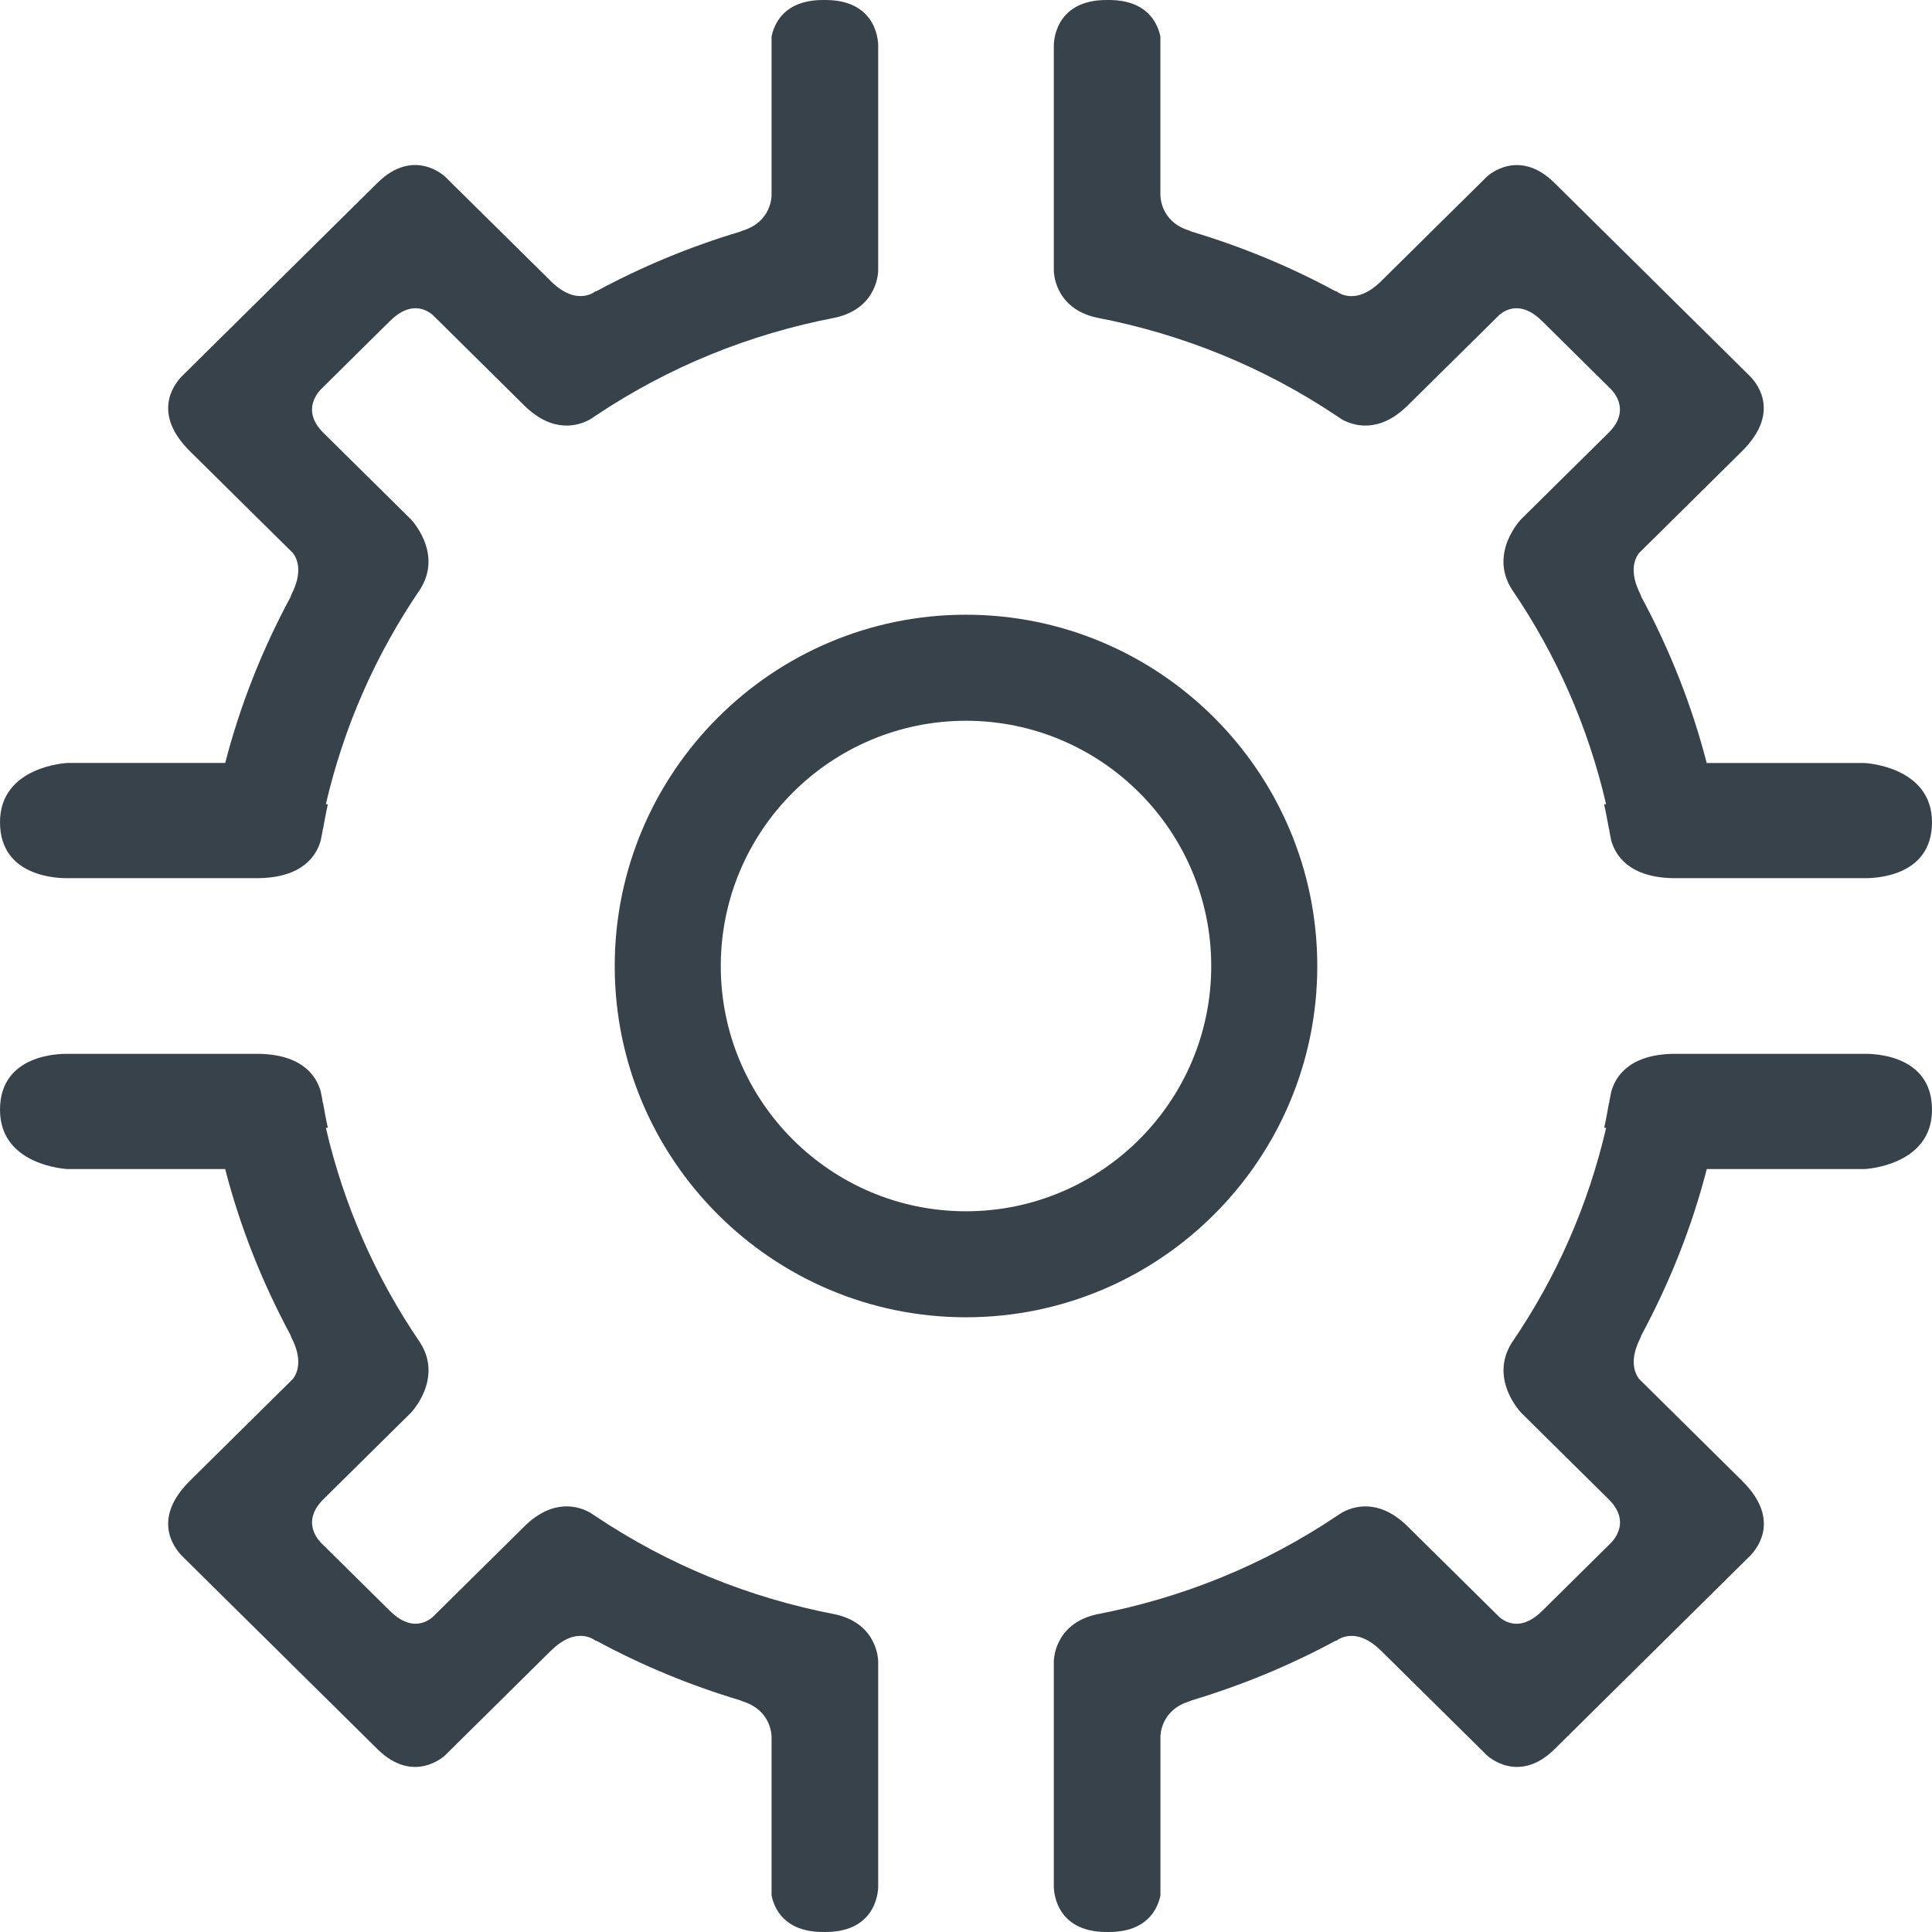
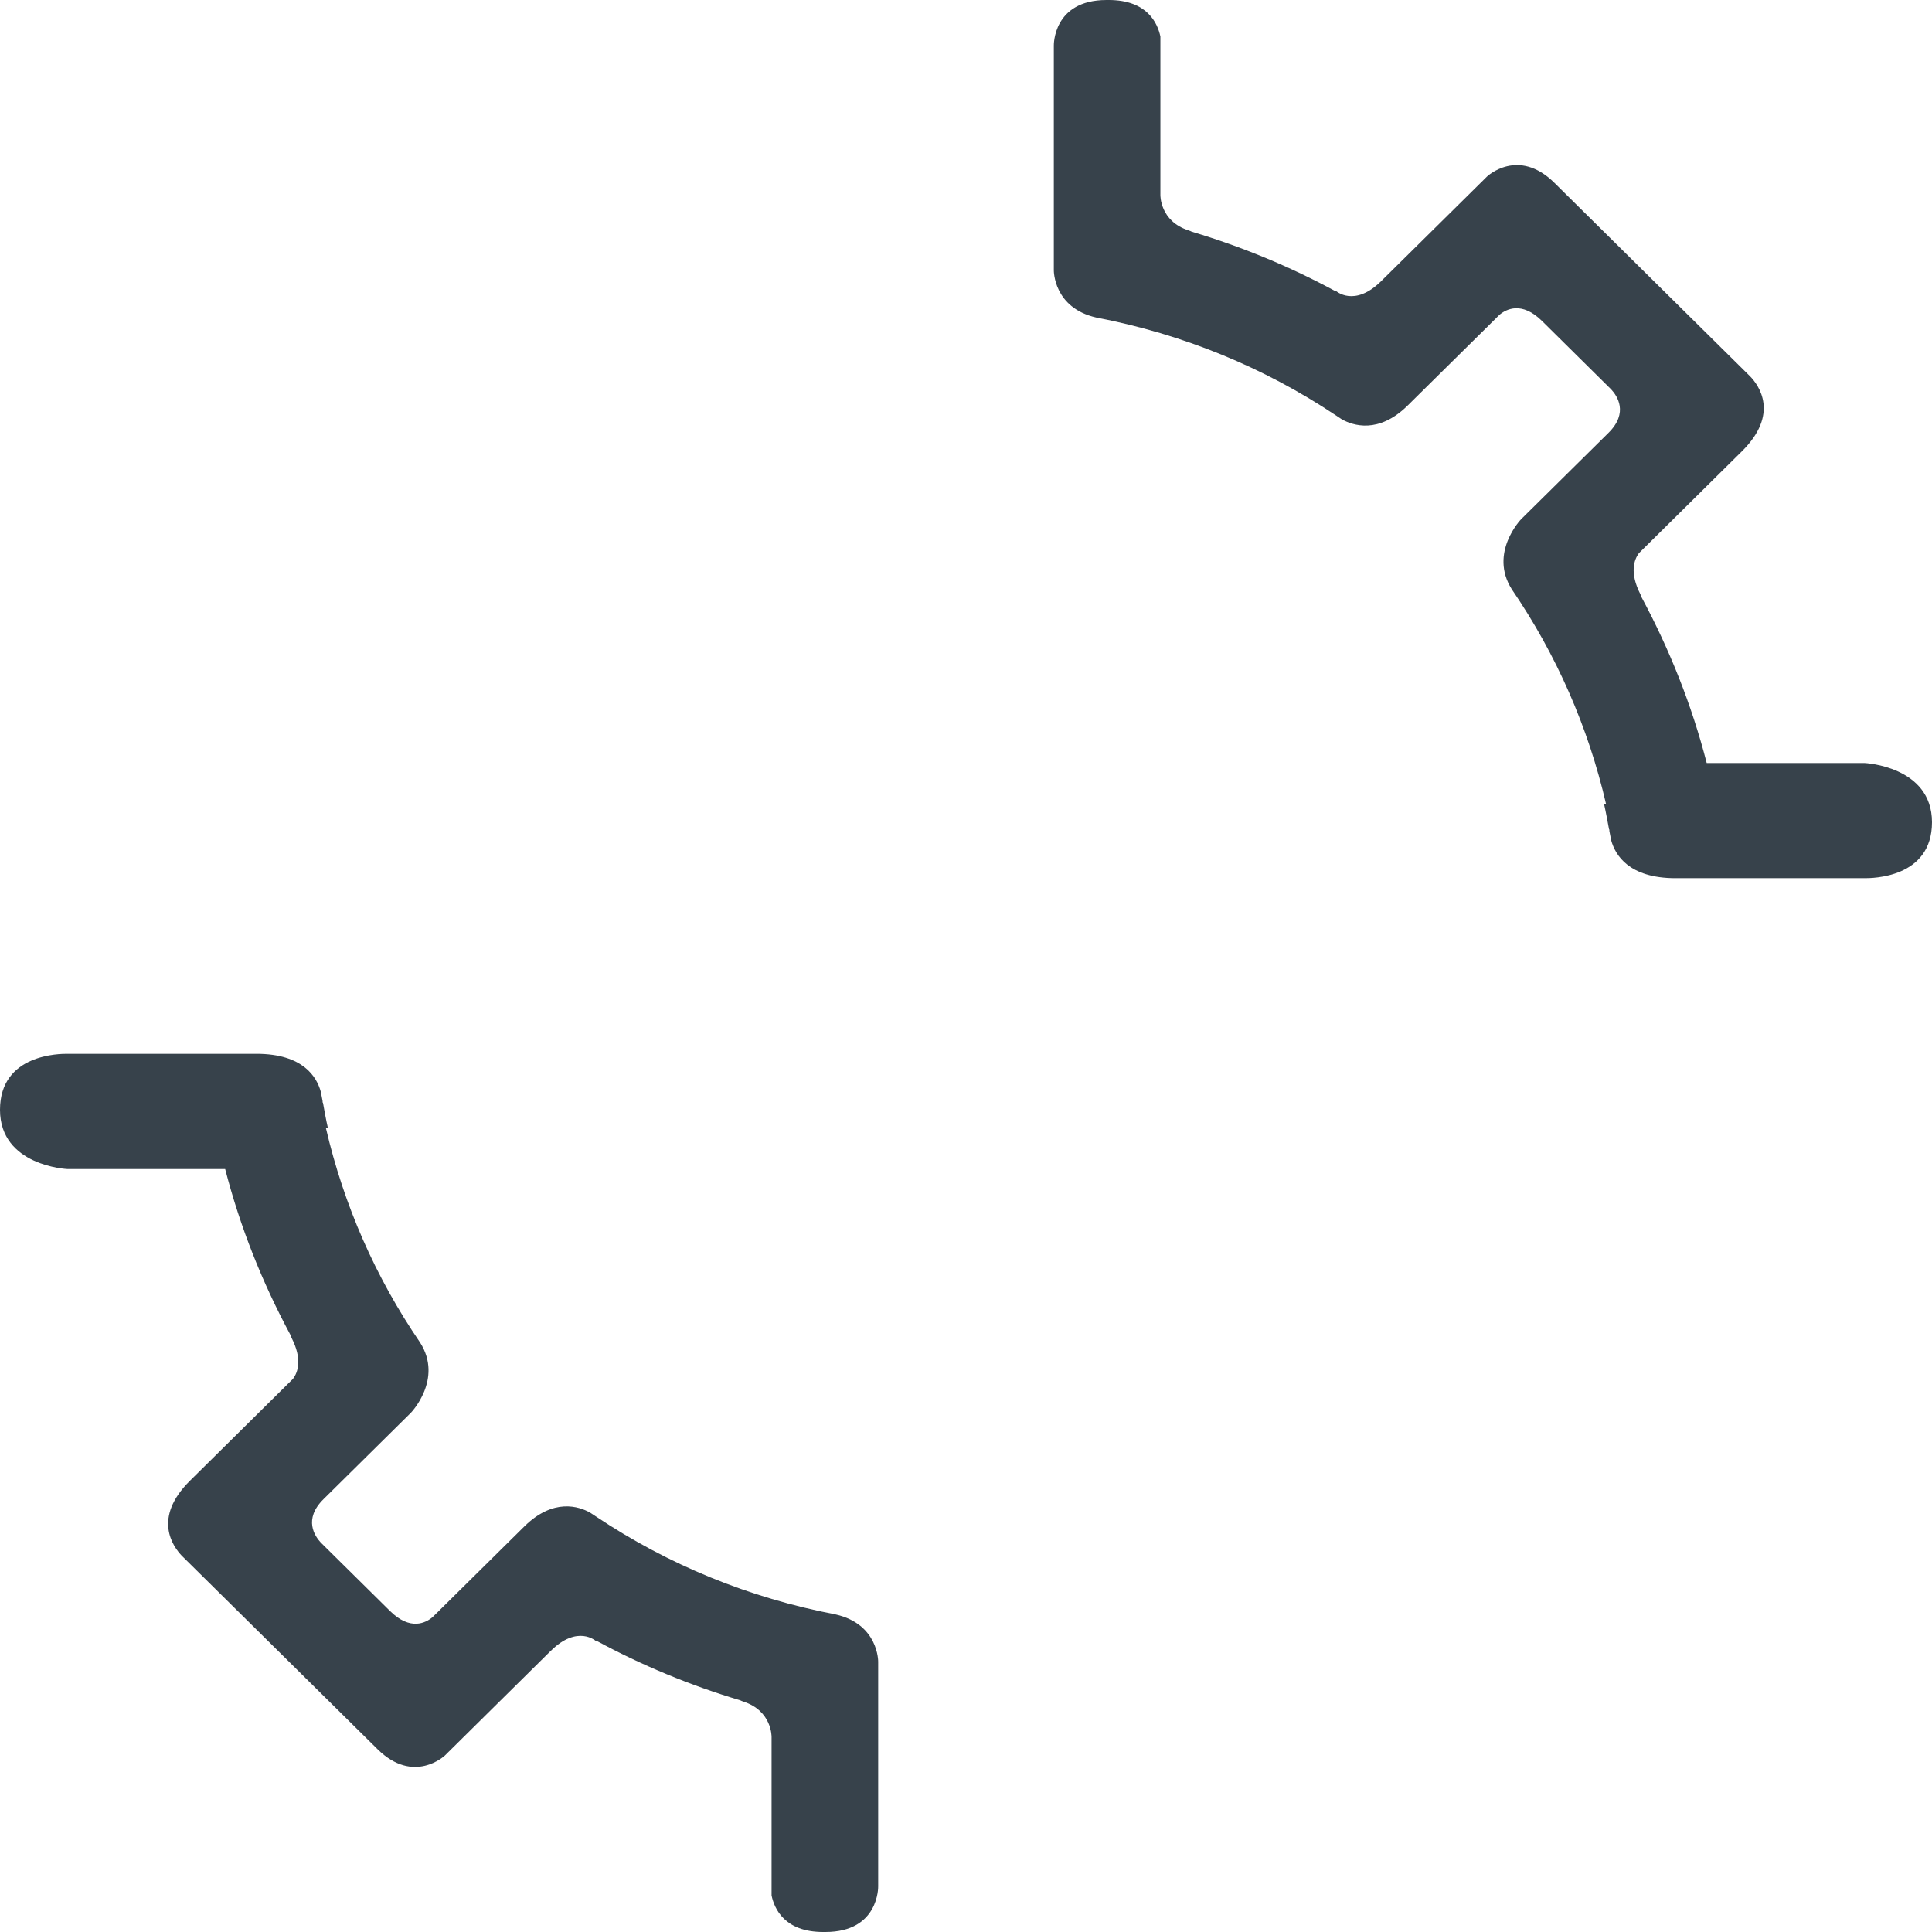
<svg xmlns="http://www.w3.org/2000/svg" width="44px" height="44px" viewBox="0 0 44 44" version="1.1">
  <title>icon_what-we-do-advisors_portfolio-construction</title>
  <desc>Created with Sketch.</desc>
  <defs />
  <g id="CNR_Idean-styleguide" stroke="none" stroke-width="1" fill="none" fill-rule="evenodd">
    <g id="icons_v2" transform="translate(-452, -830)">
      <g id="Icons/64px/port_con" transform="translate(442, 820)">
        <g>
-           <rect id="Rectangle-13" fill-opacity="0" fill="#FFFFFF" x="0" y="0" width="64" height="64" />
          <g id="Page-1" transform="translate(10, 10)" fill="#37424B">
-             <path d="M21.999,27.586 C18.92,27.586 16.415,25.081 16.415,22.002 C16.415,18.921 18.92,16.415 21.999,16.415 C25.079,16.415 27.585,18.921 27.585,22.002 C27.585,25.081 25.079,27.586 21.999,27.586 M30,22.002 C30,17.589 26.411,14 21.999,14 C17.588,14 14,17.589 14,22.002 C14,26.413 17.588,30 21.999,30 C26.411,30 30,26.413 30,22.002" id="Fill-1" />
            <path d="M42.464,17.377 L38.869,17.377 C38.529,16.056 38.026,14.795 37.384,13.599 C37.373,13.576 37.373,13.562 37.358,13.532 C37.108,13.041 37.216,12.747 37.324,12.599 L39.669,10.28 C40.533,9.425 40.055,8.776 39.86,8.573 L35.402,4.165 C34.575,3.347 33.866,4.02 33.866,4.02 L31.457,6.401 L31.457,6.401 C30.845,7.008 30.426,6.626 30.426,6.626 L30.422,6.636 C29.38,6.071 28.283,5.618 27.14,5.276 C27.12,5.266 27.101,5.257 27.073,5.248 C26.412,5.038 26.427,4.439 26.427,4.439 L26.427,0.831 C26.363,0.529 26.131,0 25.252,0 L25.2,0 C23.974,0 24,1.039 24,1.039 L24,6.157 C24,6.157 23.989,7.011 24.968,7.232 C26.941,7.611 28.778,8.361 30.427,9.462 L30.559,9.55 C30.811,9.691 31.395,9.888 32.056,9.238 L34.069,7.249 L34.069,7.248 L34.15,7.169 C34.301,7.042 34.656,6.853 35.118,7.31 L36.694,8.869 C36.826,9.011 37.097,9.397 36.633,9.857 L34.643,11.824 C34.643,11.824 33.902,12.589 34.431,13.422 C35.449,14.913 36.17,16.557 36.578,18.316 L36.532,18.316 C36.577,18.511 36.609,18.699 36.645,18.888 L36.651,18.89 C36.651,18.89 36.651,18.908 36.653,18.93 C36.665,19 36.682,19.072 36.694,19.14 C36.786,19.468 37.092,20 38.159,20 L42.467,20 C42.62,20 44,20.005 44,18.725 C43.998,17.446 42.464,17.377 42.464,17.377" id="Fill-3" />
-             <path d="M8.882,7.31 C9.345,6.852 9.698,7.042 9.85,7.169 L9.93,7.248 L9.931,7.248 L11.942,9.237 C12.604,9.888 13.189,9.691 13.441,9.55 L13.573,9.462 C15.222,8.36 17.058,7.61 19.031,7.232 C20.01,7.01 20,6.157 20,6.157 L20,1.038 C20,1.038 20.026,0 18.799,0 L18.748,0 C17.868,0 17.635,0.529 17.572,0.831 L17.572,4.439 C17.572,4.439 17.588,5.038 16.927,5.248 C16.898,5.256 16.879,5.266 16.859,5.275 C15.716,5.617 14.62,6.071 13.577,6.635 L13.572,6.625 C13.572,6.625 13.154,7.006 12.542,6.401 C12.542,6.401 12.541,6.401 12.541,6.399 L10.132,4.019 C10.132,4.019 9.424,3.346 8.597,4.164 L4.138,8.573 C3.944,8.776 3.465,9.425 4.329,10.28 L6.674,12.598 C6.783,12.747 6.891,13.041 6.64,13.532 C6.626,13.561 6.626,13.575 6.615,13.6 C5.972,14.795 5.47,16.055 5.129,17.376 L1.533,17.376 C1.533,17.376 0,17.445 0,18.725 C0,20.005 1.38,20 1.533,20 L5.841,20 C6.908,20 7.214,19.468 7.305,19.14 C7.316,19.072 7.334,19 7.346,18.931 C7.348,18.909 7.348,18.891 7.348,18.891 L7.355,18.889 C7.39,18.7 7.422,18.511 7.467,18.316 L7.421,18.316 C7.829,16.557 8.55,14.914 9.568,13.423 C10.097,12.589 9.356,11.825 9.356,11.825 L7.366,9.858 C6.902,9.398 7.173,9.012 7.305,8.87 L8.882,7.31 Z" id="Fill-5" />
-             <path d="M42.468,24 L38.16,24 C37.094,24 36.787,24.532 36.696,24.86 C36.684,24.928 36.667,25 36.654,25.07 C36.652,25.092 36.652,25.111 36.652,25.111 L36.645,25.112 C36.611,25.301 36.578,25.491 36.534,25.685 L36.579,25.685 C36.171,27.443 35.451,29.087 34.431,30.578 C33.903,31.411 34.645,32.176 34.645,32.176 L36.635,34.144 C37.099,34.602 36.827,34.989 36.696,35.131 L35.119,36.69 C34.656,37.148 34.302,36.958 34.151,36.831 L34.071,36.752 L34.07,36.751 L32.057,34.762 C31.396,34.111 30.812,34.308 30.559,34.45 L30.427,34.537 C28.779,35.639 26.941,36.389 24.969,36.767 C23.989,36.99 24,37.842 24,37.842 L24,42.96 C24,42.96 23.974,44 25.201,44 L25.252,44 C26.13,44 26.364,43.47 26.428,43.169 L26.428,39.56 C26.428,39.56 26.412,38.961 27.073,38.752 C27.102,38.742 27.121,38.734 27.141,38.724 C28.284,38.381 29.38,37.928 30.422,37.364 L30.427,37.374 C30.427,37.374 30.846,36.993 31.458,37.599 C31.458,37.599 31.458,37.599 31.458,37.599 L33.868,39.98 C33.868,39.98 34.577,40.653 35.404,39.836 L39.863,35.427 C40.057,35.223 40.536,34.574 39.671,33.72 L37.326,31.401 C37.217,31.253 37.109,30.959 37.36,30.469 C37.373,30.439 37.373,30.425 37.386,30.4 C38.028,29.206 38.531,27.945 38.871,26.624 L42.467,26.624 C42.467,26.624 44,26.555 44,25.275 C44.002,23.995 42.622,24 42.468,24" id="Fill-7" />
            <path d="M19.032,36.768 C17.058,36.39 15.222,35.639 13.573,34.537 L13.441,34.45 C13.189,34.307 12.604,34.111 11.943,34.762 L9.931,36.751 L9.93,36.752 L9.85,36.83 C9.699,36.958 9.346,37.147 8.882,36.689 L7.306,35.131 C7.174,34.99 6.902,34.603 7.367,34.143 L9.357,32.176 C9.357,32.176 10.098,31.411 9.569,30.578 C8.55,29.087 7.829,27.443 7.421,25.685 L7.467,25.685 C7.422,25.491 7.39,25.301 7.355,25.112 L7.348,25.111 C7.348,25.111 7.348,25.092 7.346,25.07 C7.334,25 7.317,24.928 7.305,24.86 C7.214,24.532 6.908,24 5.841,24 L1.533,24 C1.38,24 0,23.995 0,25.275 C0,26.556 1.533,26.624 1.533,26.624 L5.128,26.624 C5.469,27.946 5.971,29.205 6.614,30.401 C6.625,30.425 6.625,30.439 6.64,30.468 C6.891,30.959 6.783,31.252 6.674,31.401 L4.329,33.72 C3.465,34.574 3.943,35.222 4.137,35.428 L8.597,39.836 C9.423,40.652 10.132,39.981 10.132,39.981 L12.541,37.599 C12.541,37.599 12.542,37.599 12.542,37.599 C13.154,36.992 13.572,37.374 13.572,37.374 L13.577,37.364 C14.619,37.929 15.716,38.382 16.859,38.724 C16.878,38.733 16.898,38.743 16.926,38.752 C17.587,38.962 17.572,39.56 17.572,39.56 L17.572,43.169 C17.635,43.47 17.868,44 18.747,44 L18.799,44 C20.026,44 20,42.961 20,42.961 L20,37.843 C20,37.842 20.01,36.99 19.032,36.768" id="Fill-9" />
          </g>
        </g>
      </g>
    </g>
  </g>
</svg>